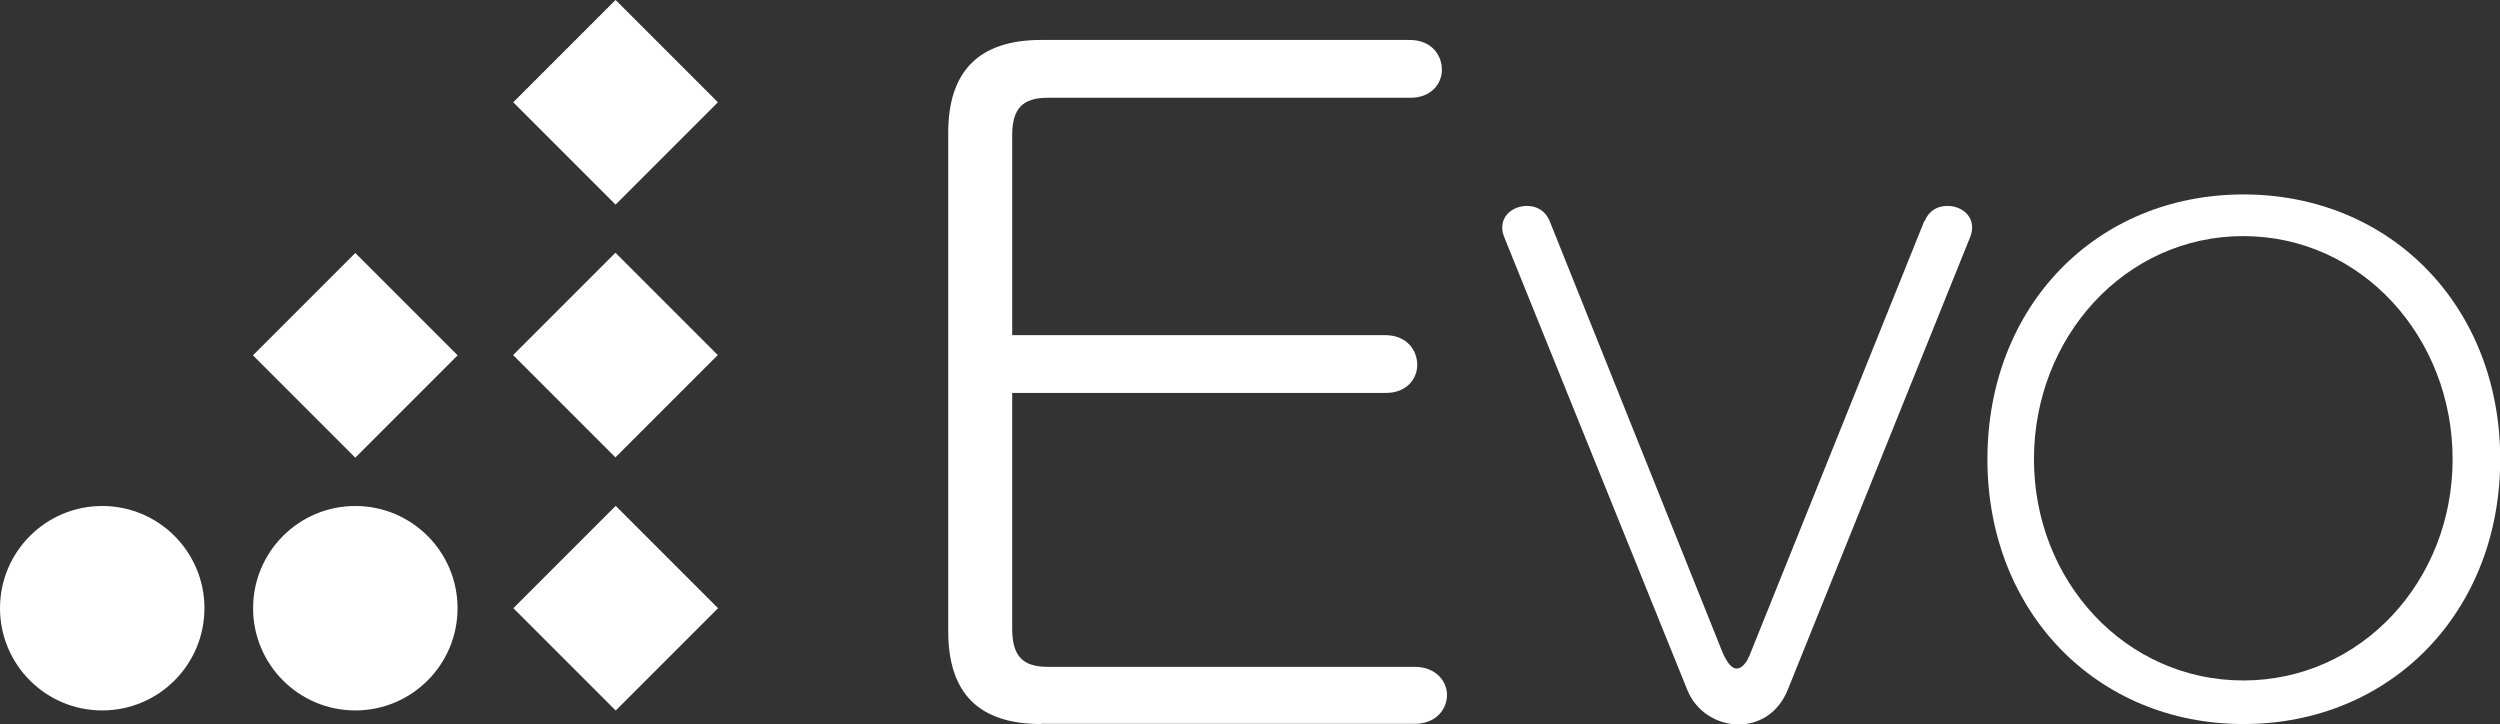
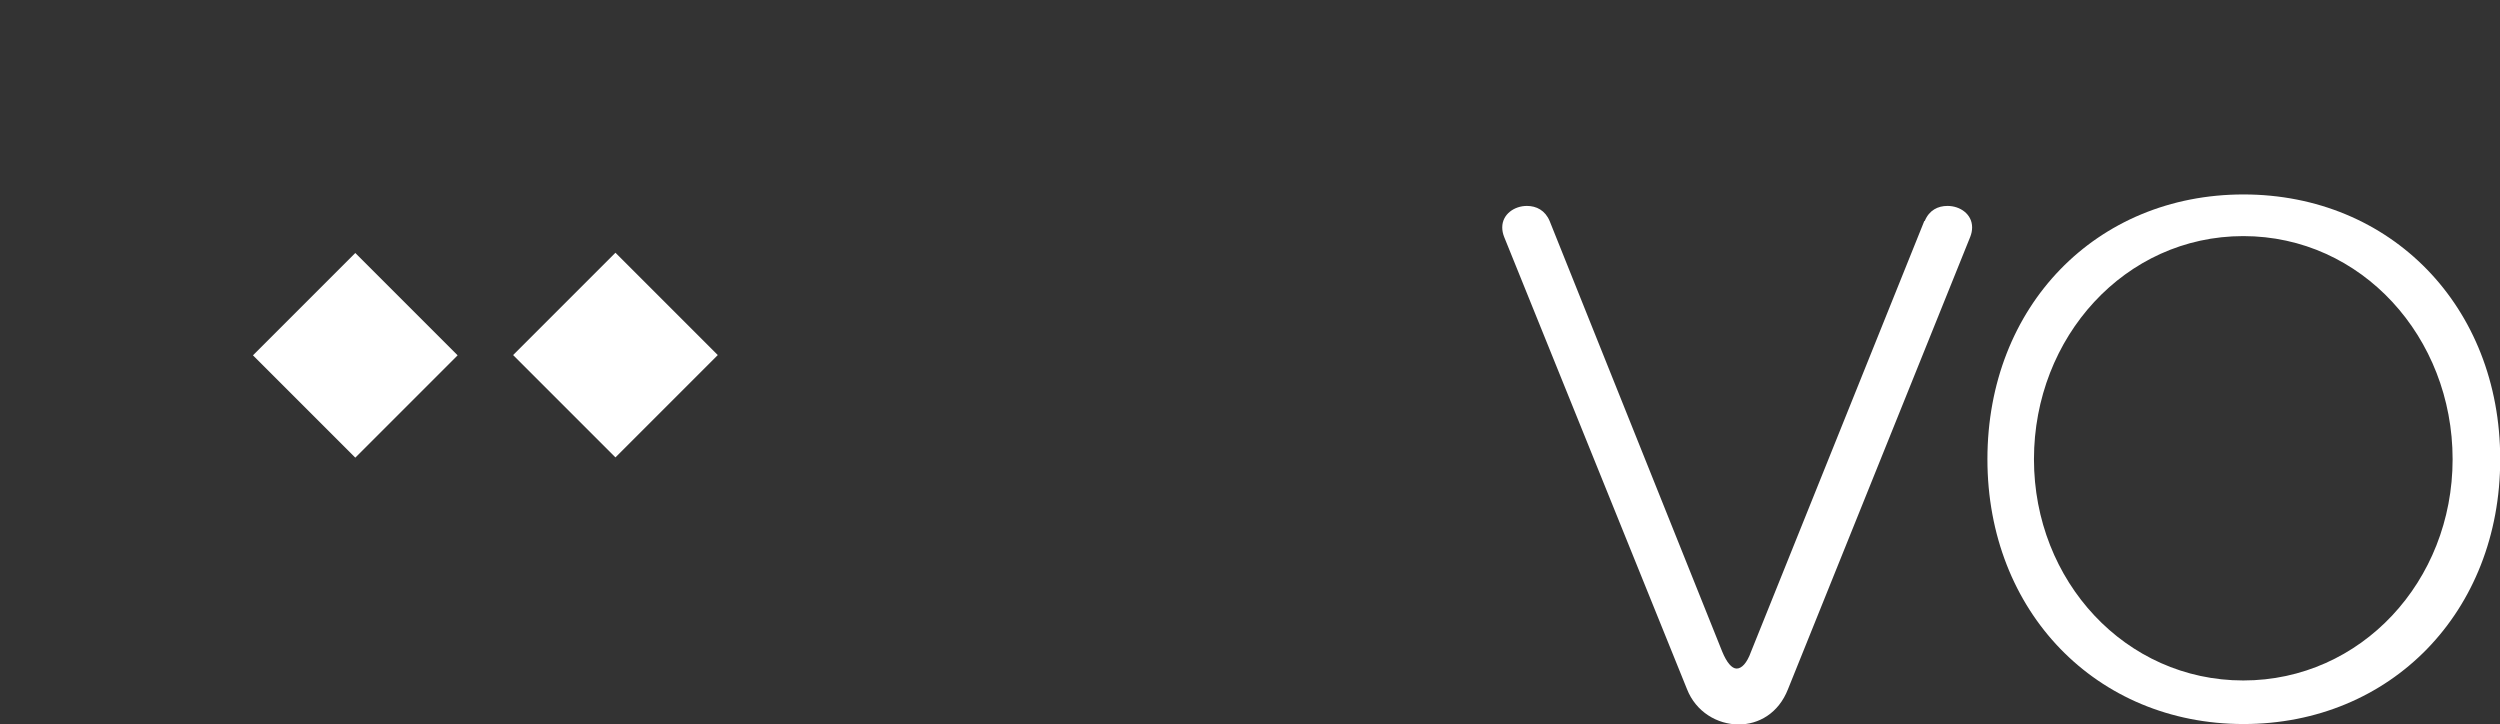
<svg xmlns="http://www.w3.org/2000/svg" id="_レイヤー_2" data-name="レイヤー 2" width="117.64" height="34.07" viewBox="0 0 117.64 34.07">
  <rect x="0" y="0" width="117.64" height="34.07" fill="#333333" stroke="none" />
  <defs>
    <style>
      .cls-1 {
        fill: #fff;
      }
    </style>
  </defs>
  <g id="MV_A">
    <g>
      <g>
-         <path class="cls-1" d="M48.99,34.07c-2.92,0-4.37-1.44-4.37-4.36V6.24c0-2.88,1.44-4.36,4.37-4.36h17.34c1.04,0,1.52.72,1.52,1.4,0,.64-.48,1.32-1.48,1.32h-17.06c-1.2,0-1.68.52-1.68,1.76v9.41h17.54c1.04,0,1.52.72,1.52,1.4,0,.64-.48,1.32-1.48,1.32h-17.58v11.09c0,1.28.48,1.8,1.68,1.8h17.26c1,0,1.52.68,1.52,1.32,0,.68-.52,1.36-1.52,1.36h-17.58Z" />
        <path class="cls-1" d="M90.57,10.4c.21-.51.62-.71,1.07-.71.6,0,1.16.39,1.16,1.01,0,.15-.03.3-.09.45l-8.57,21.27c-.45,1.16-1.4,1.67-2.32,1.67-1.01,0-2.02-.59-2.44-1.67l-8.6-21.27c-.06-.15-.09-.3-.09-.45,0-.62.57-1.01,1.16-1.01.45,0,.86.21,1.07.71l8.12,20.26c.21.51.45.8.68.8s.48-.24.68-.8l8.15-20.26Z" />
        <path class="cls-1" d="M93.52,21.61c0-7.2,5.12-12.46,12.05-12.46s12.08,5.27,12.08,12.46-5.15,12.46-12.08,12.46-12.05-5.3-12.05-12.46ZM115.41,21.61c0-5.74-4.28-10.5-9.85-10.5s-9.85,4.76-9.85,10.5,4.31,10.41,9.85,10.41,9.85-4.67,9.85-10.41Z" />
      </g>
      <g>
-         <circle class="cls-1" cx="4.81" cy="28.62" r="4.81" />
-         <circle class="cls-1" cx="16.72" cy="28.62" r="4.81" />
        <rect class="cls-1" x="13.31" y="13.31" width="6.81" height="6.81" transform="translate(-6.92 16.72) rotate(-45)" />
-         <rect class="cls-1" x="25.56" y="25.22" width="6.81" height="6.81" transform="translate(-11.75 28.86) rotate(-45)" />
        <rect class="cls-1" x="25.56" y="13.31" width="6.81" height="6.81" transform="translate(-3.34 25.37) rotate(-45)" />
-         <rect class="cls-1" x="25.56" y="1.41" width="6.81" height="6.81" transform="translate(5.08 21.89) rotate(-45)" />
      </g>
    </g>
  </g>
</svg>